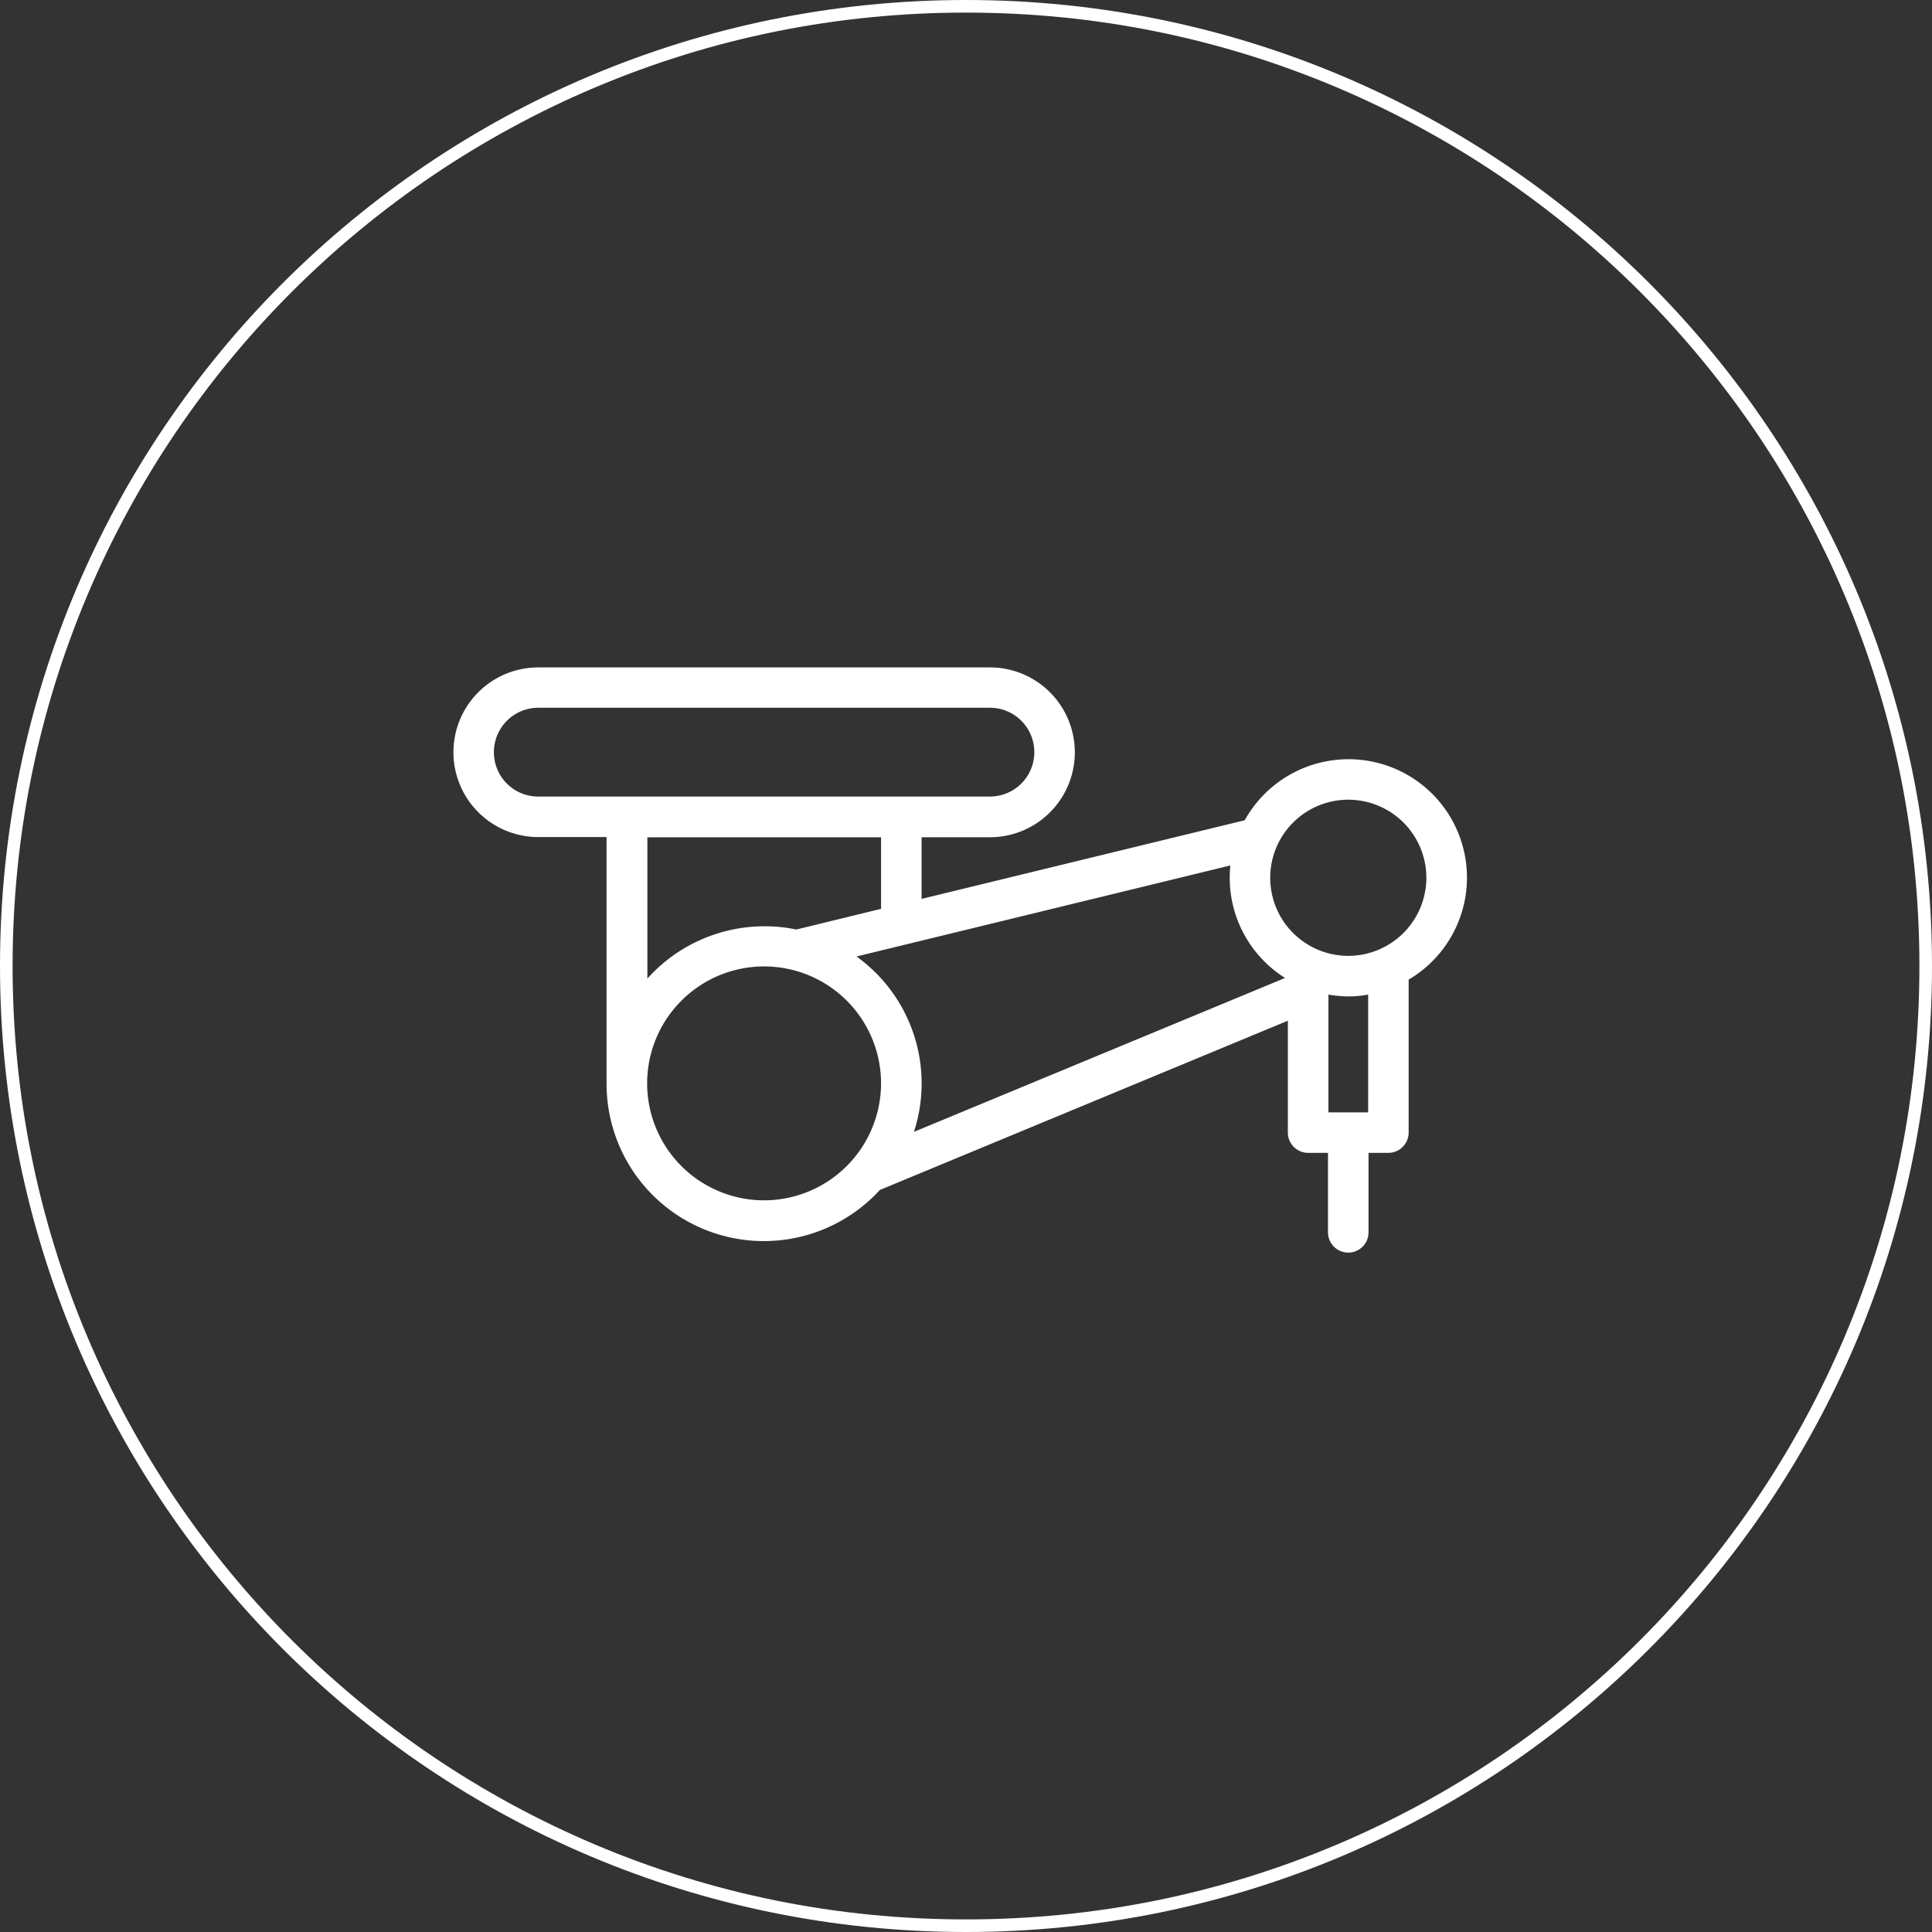
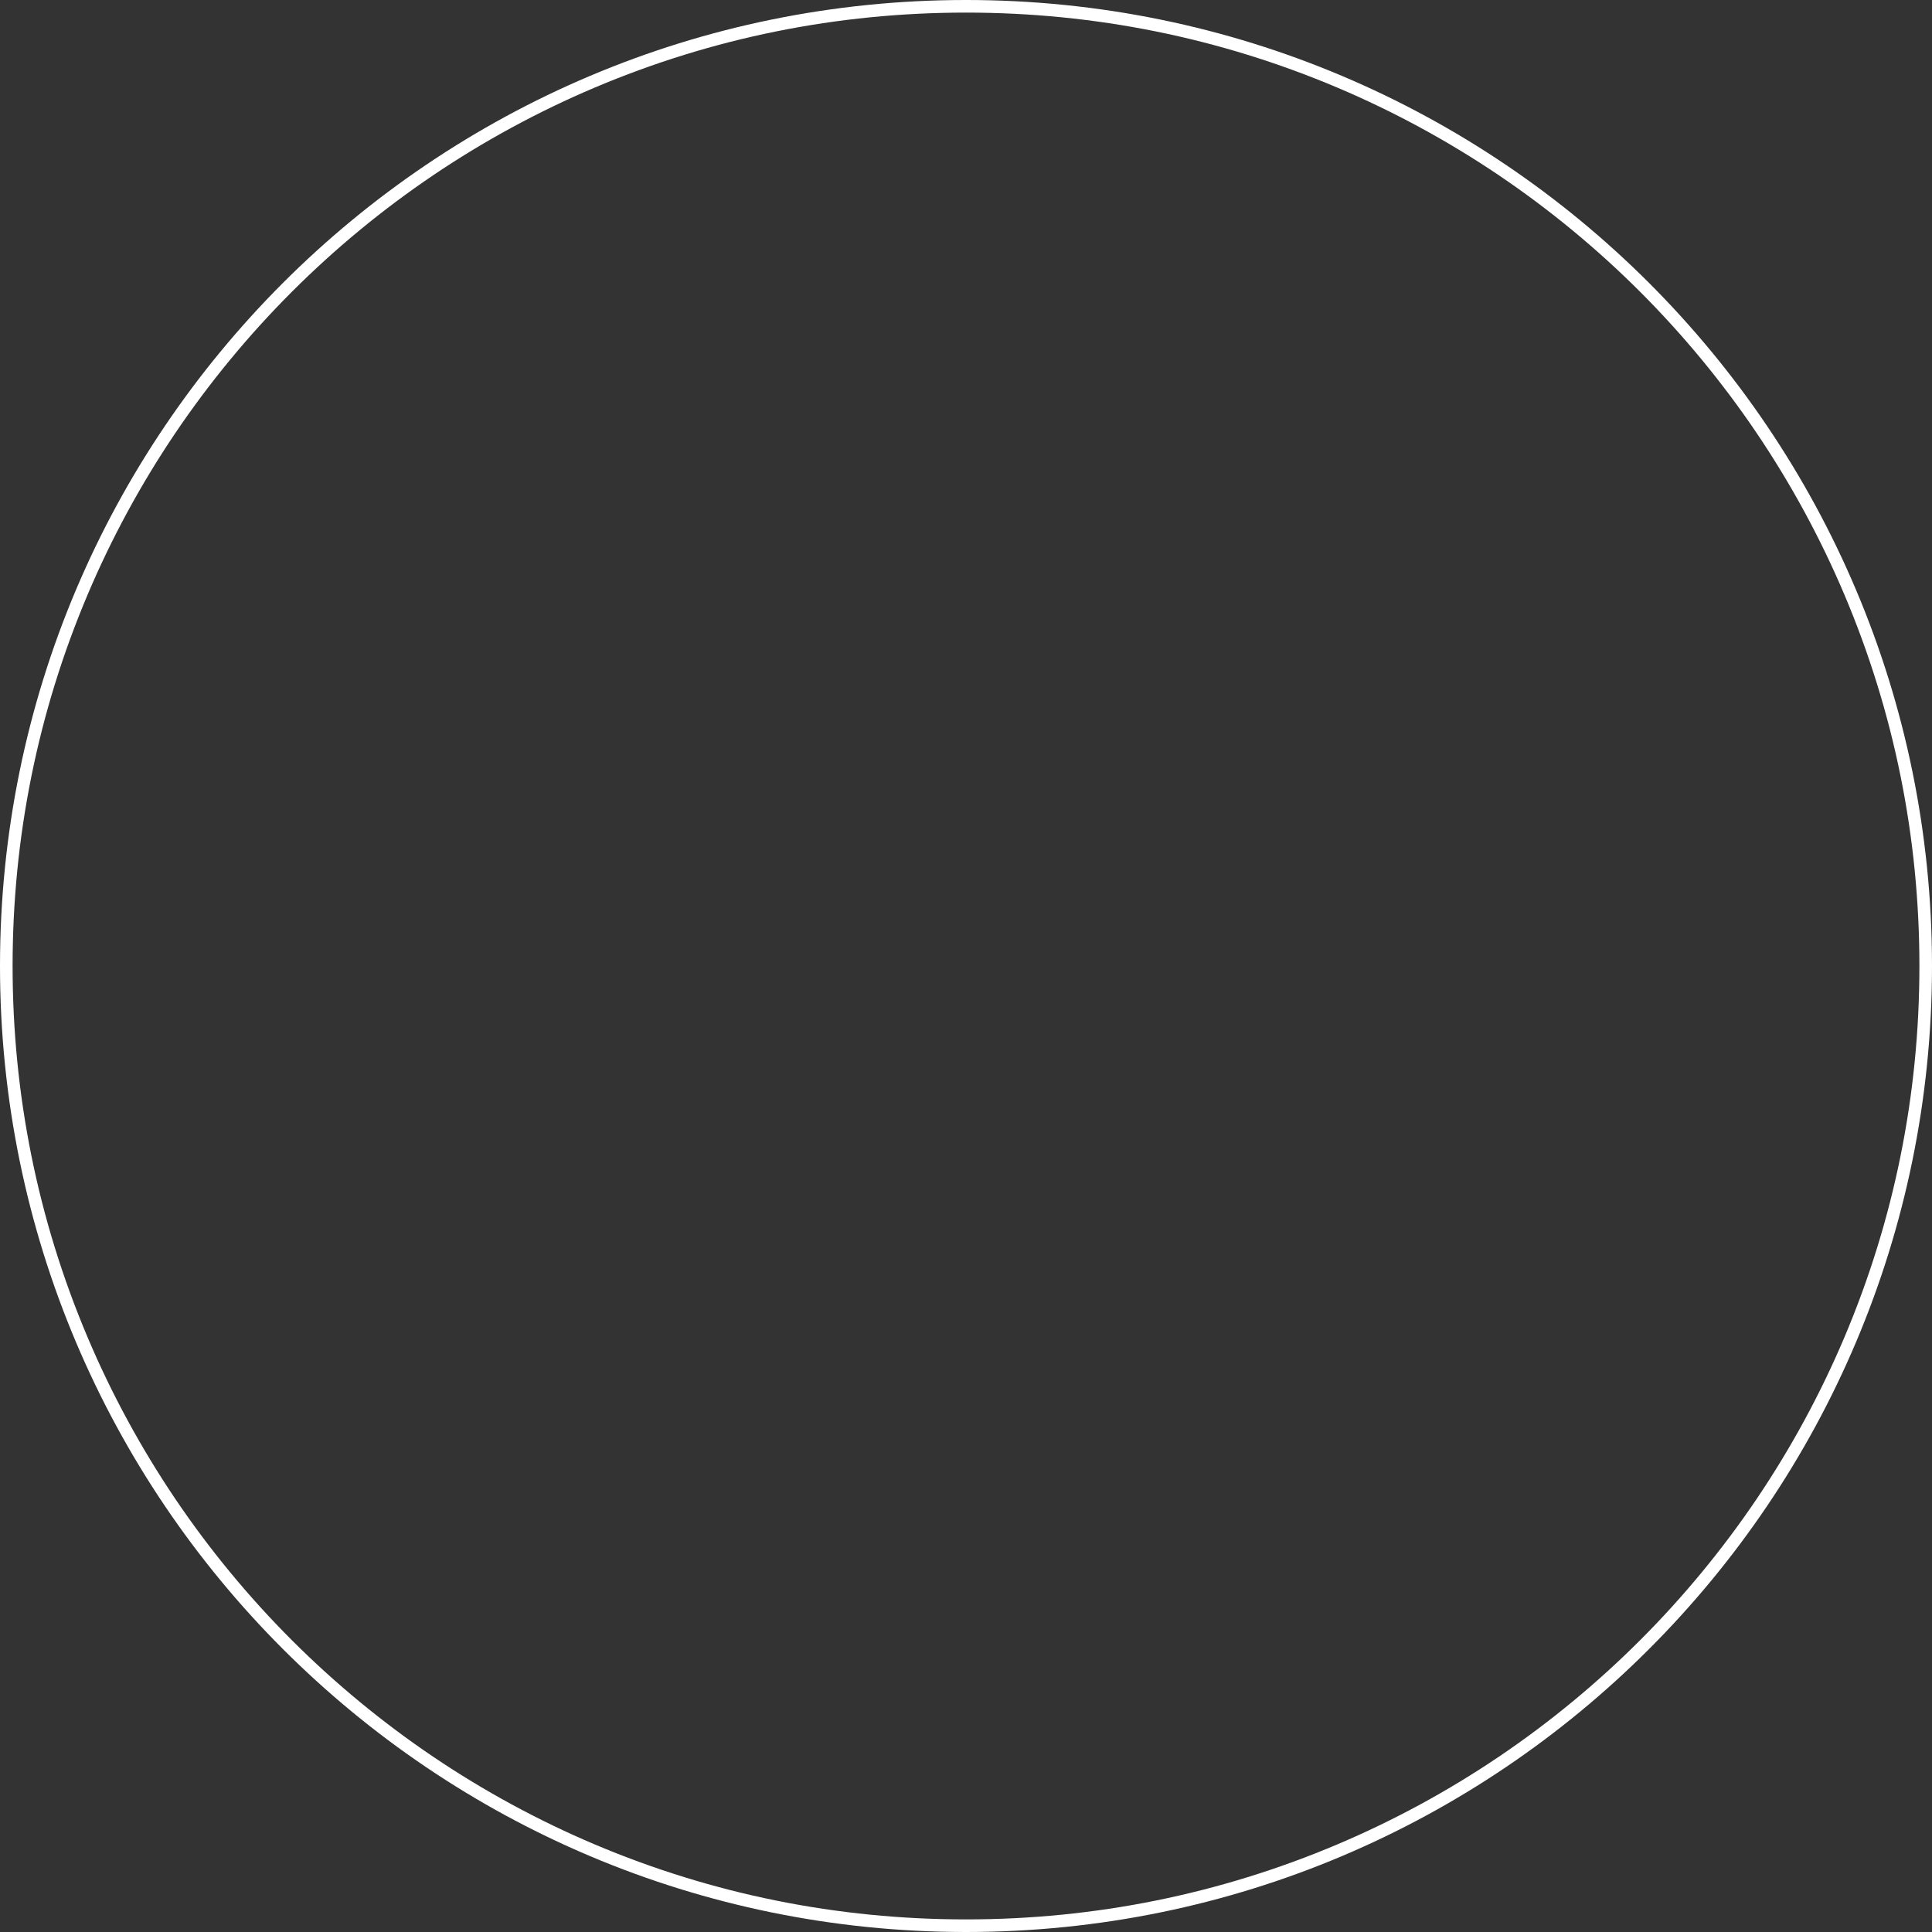
<svg xmlns="http://www.w3.org/2000/svg" width="153.418" height="153.418" viewBox="0 0 153.418 153.418">
  <rect x="0" y="0" width="153.418" height="153.418" fill="#333333" stroke="none" />
  <g id="Groupe_4569" data-name="Groupe 4569" transform="translate(-1179 -1064)">
    <g id="Tracé_278" data-name="Tracé 278" transform="translate(1332.418 1217.418) rotate(180)" fill="none">
      <path d="M76.709,0A76.709,76.709,0,1,1,0,76.709,76.709,76.709,0,0,1,76.709,0Z" stroke="none" />
      <path d="M 76.709 1 C 66.488 1 56.573 3.002 47.24 6.949 C 42.754 8.847 38.428 11.195 34.38 13.929 C 30.371 16.638 26.601 19.748 23.175 23.175 C 19.748 26.601 16.638 30.371 13.929 34.38 C 11.195 38.428 8.847 42.754 6.949 47.24 C 3.002 56.573 1 66.488 1 76.709 C 1 86.93 3.002 96.845 6.949 106.178 C 8.847 110.664 11.195 114.991 13.929 119.038 C 16.638 123.047 19.748 126.817 23.175 130.244 C 26.601 133.67 30.371 136.781 34.38 139.489 C 38.428 142.223 42.754 144.572 47.24 146.469 C 56.573 150.417 66.488 152.418 76.709 152.418 C 86.93 152.418 96.845 150.417 106.178 146.469 C 110.664 144.572 114.991 142.223 119.038 139.489 C 123.047 136.781 126.817 133.67 130.244 130.244 C 133.67 126.817 136.781 123.047 139.489 119.038 C 142.223 114.991 144.572 110.664 146.469 106.178 C 150.417 96.845 152.418 86.93 152.418 76.709 C 152.418 66.488 150.417 56.573 146.469 47.24 C 144.572 42.754 142.223 38.428 139.489 34.38 C 136.781 30.371 133.67 26.601 130.244 23.175 C 126.817 19.748 123.047 16.638 119.038 13.929 C 114.991 11.195 110.664 8.847 106.178 6.949 C 96.845 3.002 86.93 1 76.709 1 M 76.709 0 C 119.075 0 153.418 34.344 153.418 76.709 C 153.418 119.075 119.075 153.418 76.709 153.418 C 34.344 153.418 0 119.075 0 76.709 C 0 34.344 34.344 0 76.709 0 Z" stroke="none" fill="#fff" />
    </g>
    <g id="noun-robot-arm-4679637" transform="translate(1215 1117)">
-       <path id="Tracé_129" data-name="Tracé 129" d="M187.724,152.611a9.418,9.418,0,0,0-8.225,4.845L153.84,163.7v-4.894h5.424a6.744,6.744,0,1,0,0-13.488H123.4a6.736,6.736,0,1,0,0,13.472h5.424v19.574a12.487,12.487,0,0,0,21.7,8.451l32.4-13.441v8.885a1.614,1.614,0,0,0,1.609,1.609h1.578v6.31a1.609,1.609,0,0,0,3.219,0v-6.31h1.578a1.614,1.614,0,0,0,1.609-1.609V170.109a9.4,9.4,0,0,0-4.8-17.5Zm-67.847-.564a3.525,3.525,0,0,1,3.525-3.525h35.864a3.525,3.525,0,1,1,0,7.051H123.4A3.514,3.514,0,0,1,119.877,152.048Zm12.169,6.761h18.576v5.682l-6.728,1.642a12.059,12.059,0,0,0-2.543-.257,12.489,12.489,0,0,0-9.287,4.153V158.808Zm9.287,28.829a9.287,9.287,0,1,1,9.287-9.287A9.3,9.3,0,0,1,141.334,187.637Zm7.34-19.364,29.683-7.227a9.739,9.739,0,0,0-.048.982,9.4,9.4,0,0,0,4.394,7.951L153.231,182.2a12.407,12.407,0,0,0-4.555-13.923ZM189.3,180.651h-3.155V171.3a10.121,10.121,0,0,0,1.578.145,8.613,8.613,0,0,0,1.578-.145Zm-1.577-12.427a6.2,6.2,0,1,1,6.2-6.2A6.211,6.211,0,0,1,187.724,168.225Z" transform="translate(-116.657 -145.32)" fill="#fff" />
-     </g>
+       </g>
  </g>
</svg>